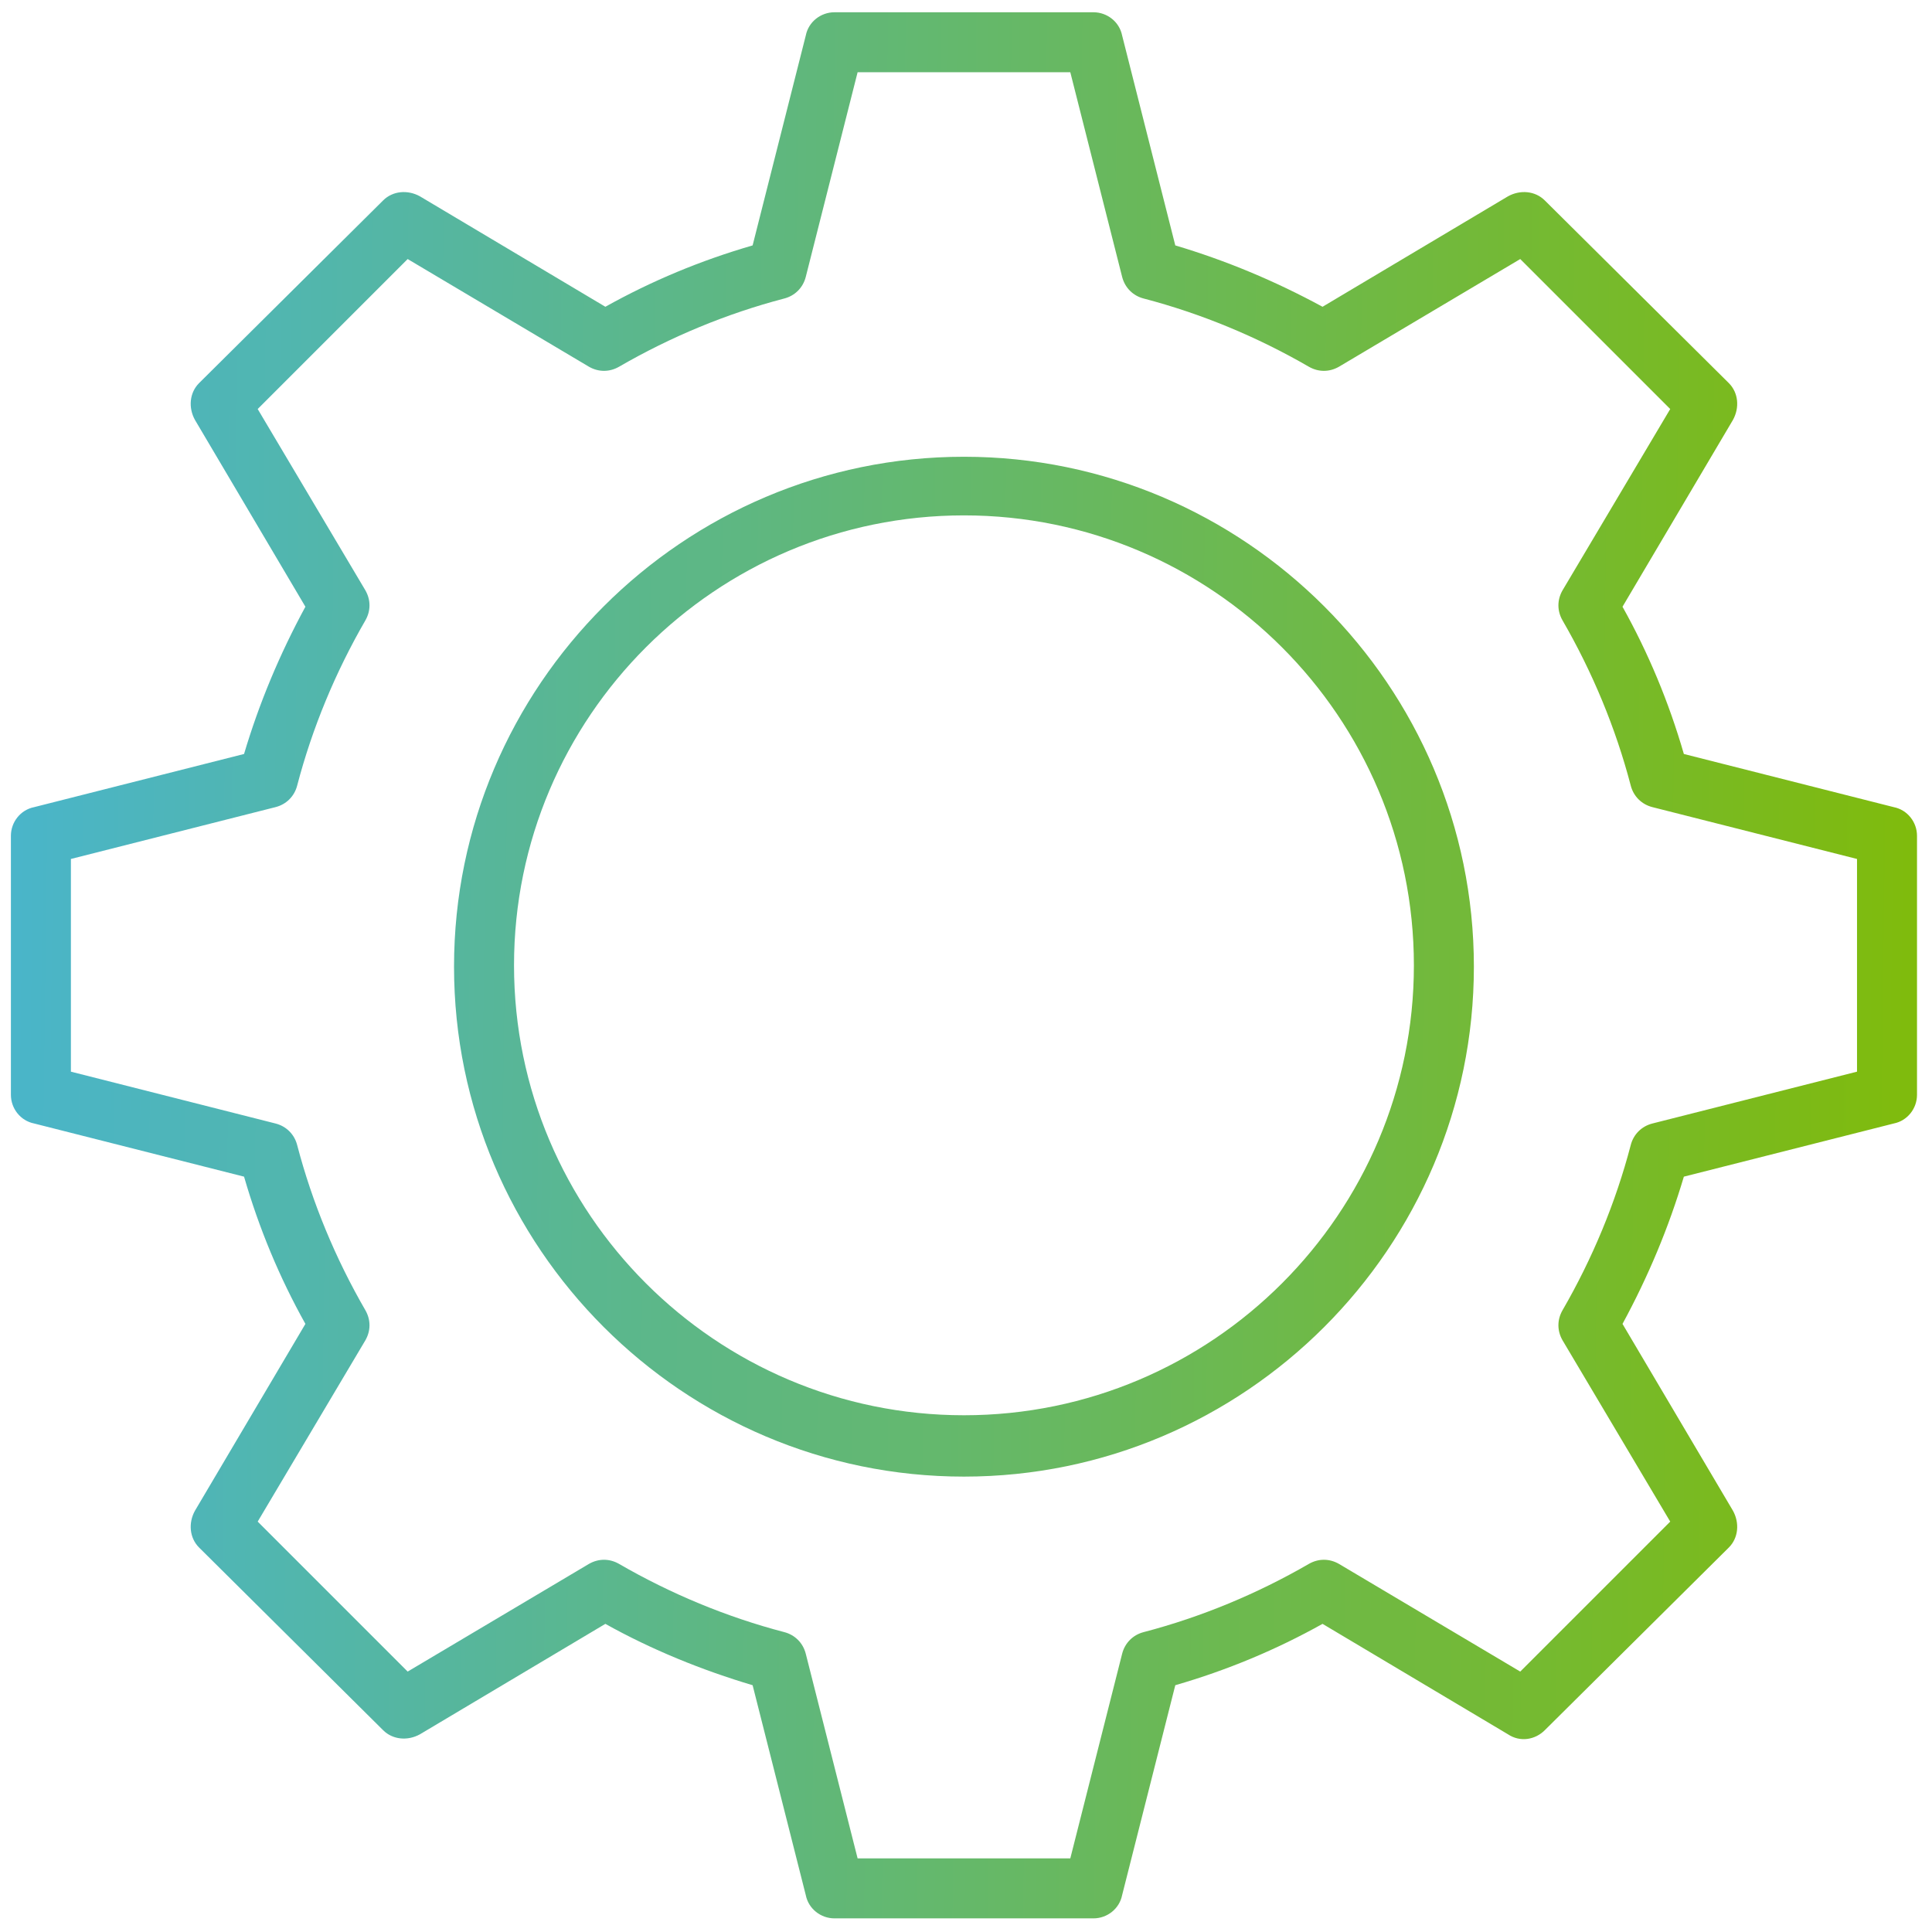
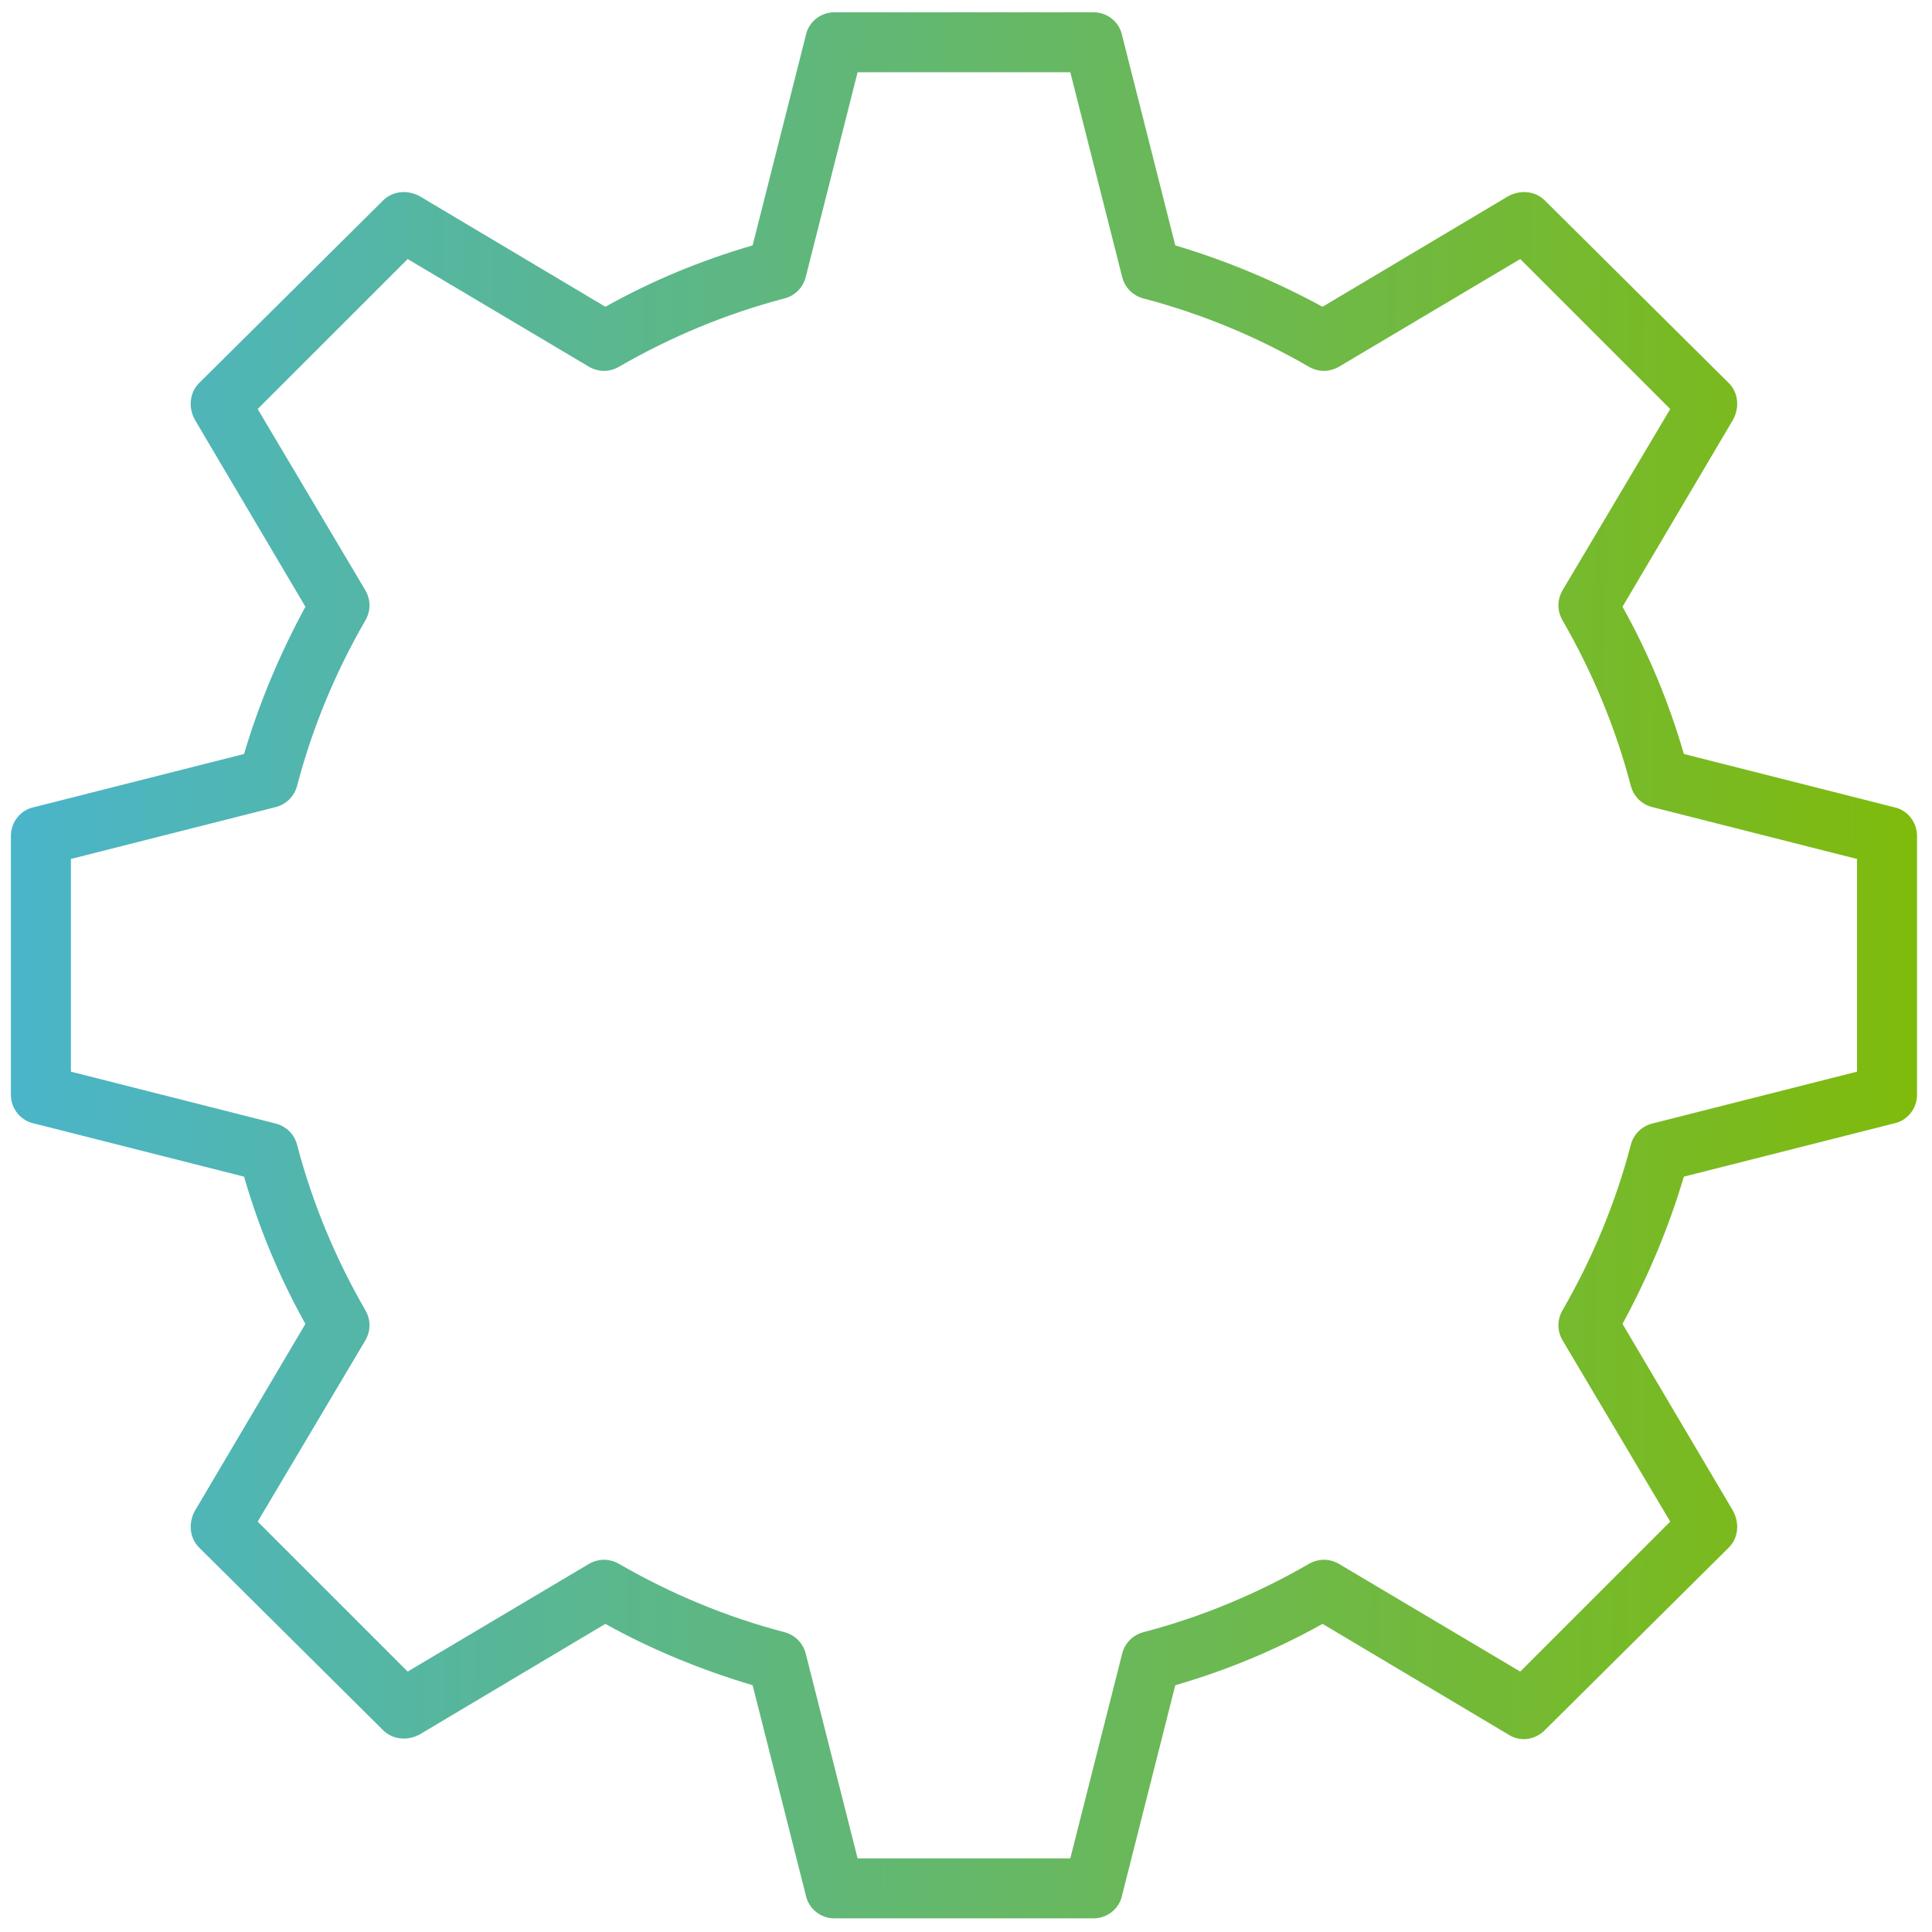
<svg xmlns="http://www.w3.org/2000/svg" xmlns:xlink="http://www.w3.org/1999/xlink" version="1.1" viewBox="0 0 141.7 141.7">
  <defs>
    <style>
      .cls-1 {
        fill: url(#linear-gradient-2);
      }

      .cls-2 {
        fill: url(#linear-gradient);
      }
    </style>
    <linearGradient id="linear-gradient" x1="-18.7" y1="69.8" x2="147.2" y2="71.9" gradientUnits="userSpaceOnUse">
      <stop offset="0" stop-color="#42b4e4" />
      <stop offset="1" stop-color="#82bb03" />
    </linearGradient>
    <linearGradient id="linear-gradient-2" x1="-18.7" y1="69.8" x2="147.2" y2="71.9" xlink:href="#linear-gradient" />
  </defs>
  <g>
    <g id="Layer_1">
      <g>
        <path class="cls-2" d="M80.2,140.7h-19c-1,0-1.9-.7-2.1-1.7l-3.9-15.4c-3.7-1.1-7.4-2.6-10.8-4.5l-13.6,8.1c-.9.5-2,.4-2.7-.3l-13.5-13.4c-.7-.7-.8-1.8-.3-2.7l8.1-13.7c-1.9-3.4-3.4-7-4.5-10.8l-15.4-3.9c-1-.2-1.7-1.1-1.7-2.1v-19c0-1,.7-1.9,1.7-2.1l15.4-3.9c1.1-3.7,2.6-7.3,4.5-10.8l-8.1-13.7c-.5-.9-.4-2,.3-2.7l13.5-13.4c.7-.7,1.8-.8,2.7-.3l13.6,8.1c3.4-1.9,7-3.4,10.8-4.5l3.9-15.4c.2-1,1.1-1.7,2.1-1.7h19c1,0,1.9.7,2.1,1.7l3.9,15.4c3.7,1.1,7.3,2.6,10.8,4.5l13.6-8.1c.9-.5,2-.4,2.7.3l13.5,13.4c.7.7.8,1.8.3,2.7l-8.1,13.7c1.9,3.4,3.4,7,4.5,10.8l15.4,3.9c1,.2,1.7,1.1,1.7,2.1v19c0,1-.7,1.9-1.7,2.1l-15.4,3.9c-1.1,3.7-2.6,7.3-4.5,10.8l8.1,13.7c.5.9.4,2-.3,2.7l-13.5,13.4c-.7.7-1.8.9-2.7.3l-13.6-8.1c-3.4,1.9-7,3.4-10.8,4.5l-3.9,15.4c-.2,1-1.1,1.7-2.1,1.7ZM62.9,136.3h15.6l3.8-15c.2-.8.8-1.4,1.6-1.6,4.2-1.1,8.3-2.8,12.1-5,.7-.4,1.5-.4,2.2,0l13.3,7.9,11-11-7.9-13.3c-.4-.7-.4-1.5,0-2.2,2.2-3.8,3.9-7.9,5-12.1.2-.8.8-1.4,1.6-1.6l15-3.8v-15.6l-15-3.8c-.8-.2-1.4-.8-1.6-1.6-1.1-4.2-2.8-8.3-5-12.1-.4-.7-.4-1.5,0-2.2l7.9-13.3-11-11-13.3,7.9c-.7.4-1.5.4-2.2,0-3.8-2.2-7.9-3.9-12.1-5-.8-.2-1.4-.8-1.6-1.6l-3.8-15h-15.6l-3.8,15c-.2.8-.8,1.4-1.6,1.6-4.2,1.1-8.3,2.8-12.1,5-.7.4-1.5.4-2.2,0l-13.3-7.9-11,11,7.9,13.3c.4.7.4,1.5,0,2.2-2.2,3.8-3.9,7.9-5,12.1-.2.8-.8,1.4-1.6,1.6l-15,3.8v15.6l15,3.8c.8.2,1.4.8,1.6,1.6,1.1,4.2,2.8,8.3,5,12.1.4.7.4,1.5,0,2.2l-7.9,13.3,11,11,13.3-7.9c.7-.4,1.5-.4,2.2,0,3.8,2.2,7.9,3.9,12.1,5,.8.2,1.4.8,1.6,1.6l3.8,15Z" />
-         <path class="cls-1" d="M70.7,108.3c-20.6,0-37.4-16.8-37.4-37.4s16.8-37.4,37.4-37.4,37.4,16.8,37.4,37.4-16.8,37.4-37.4,37.4ZM70.7,37.8c-18.2,0-33,14.8-33,33s14.8,33,33,33,33-14.8,33-33-14.8-33-33-33Z" />
      </g>
    </g>
  </g>
</svg>